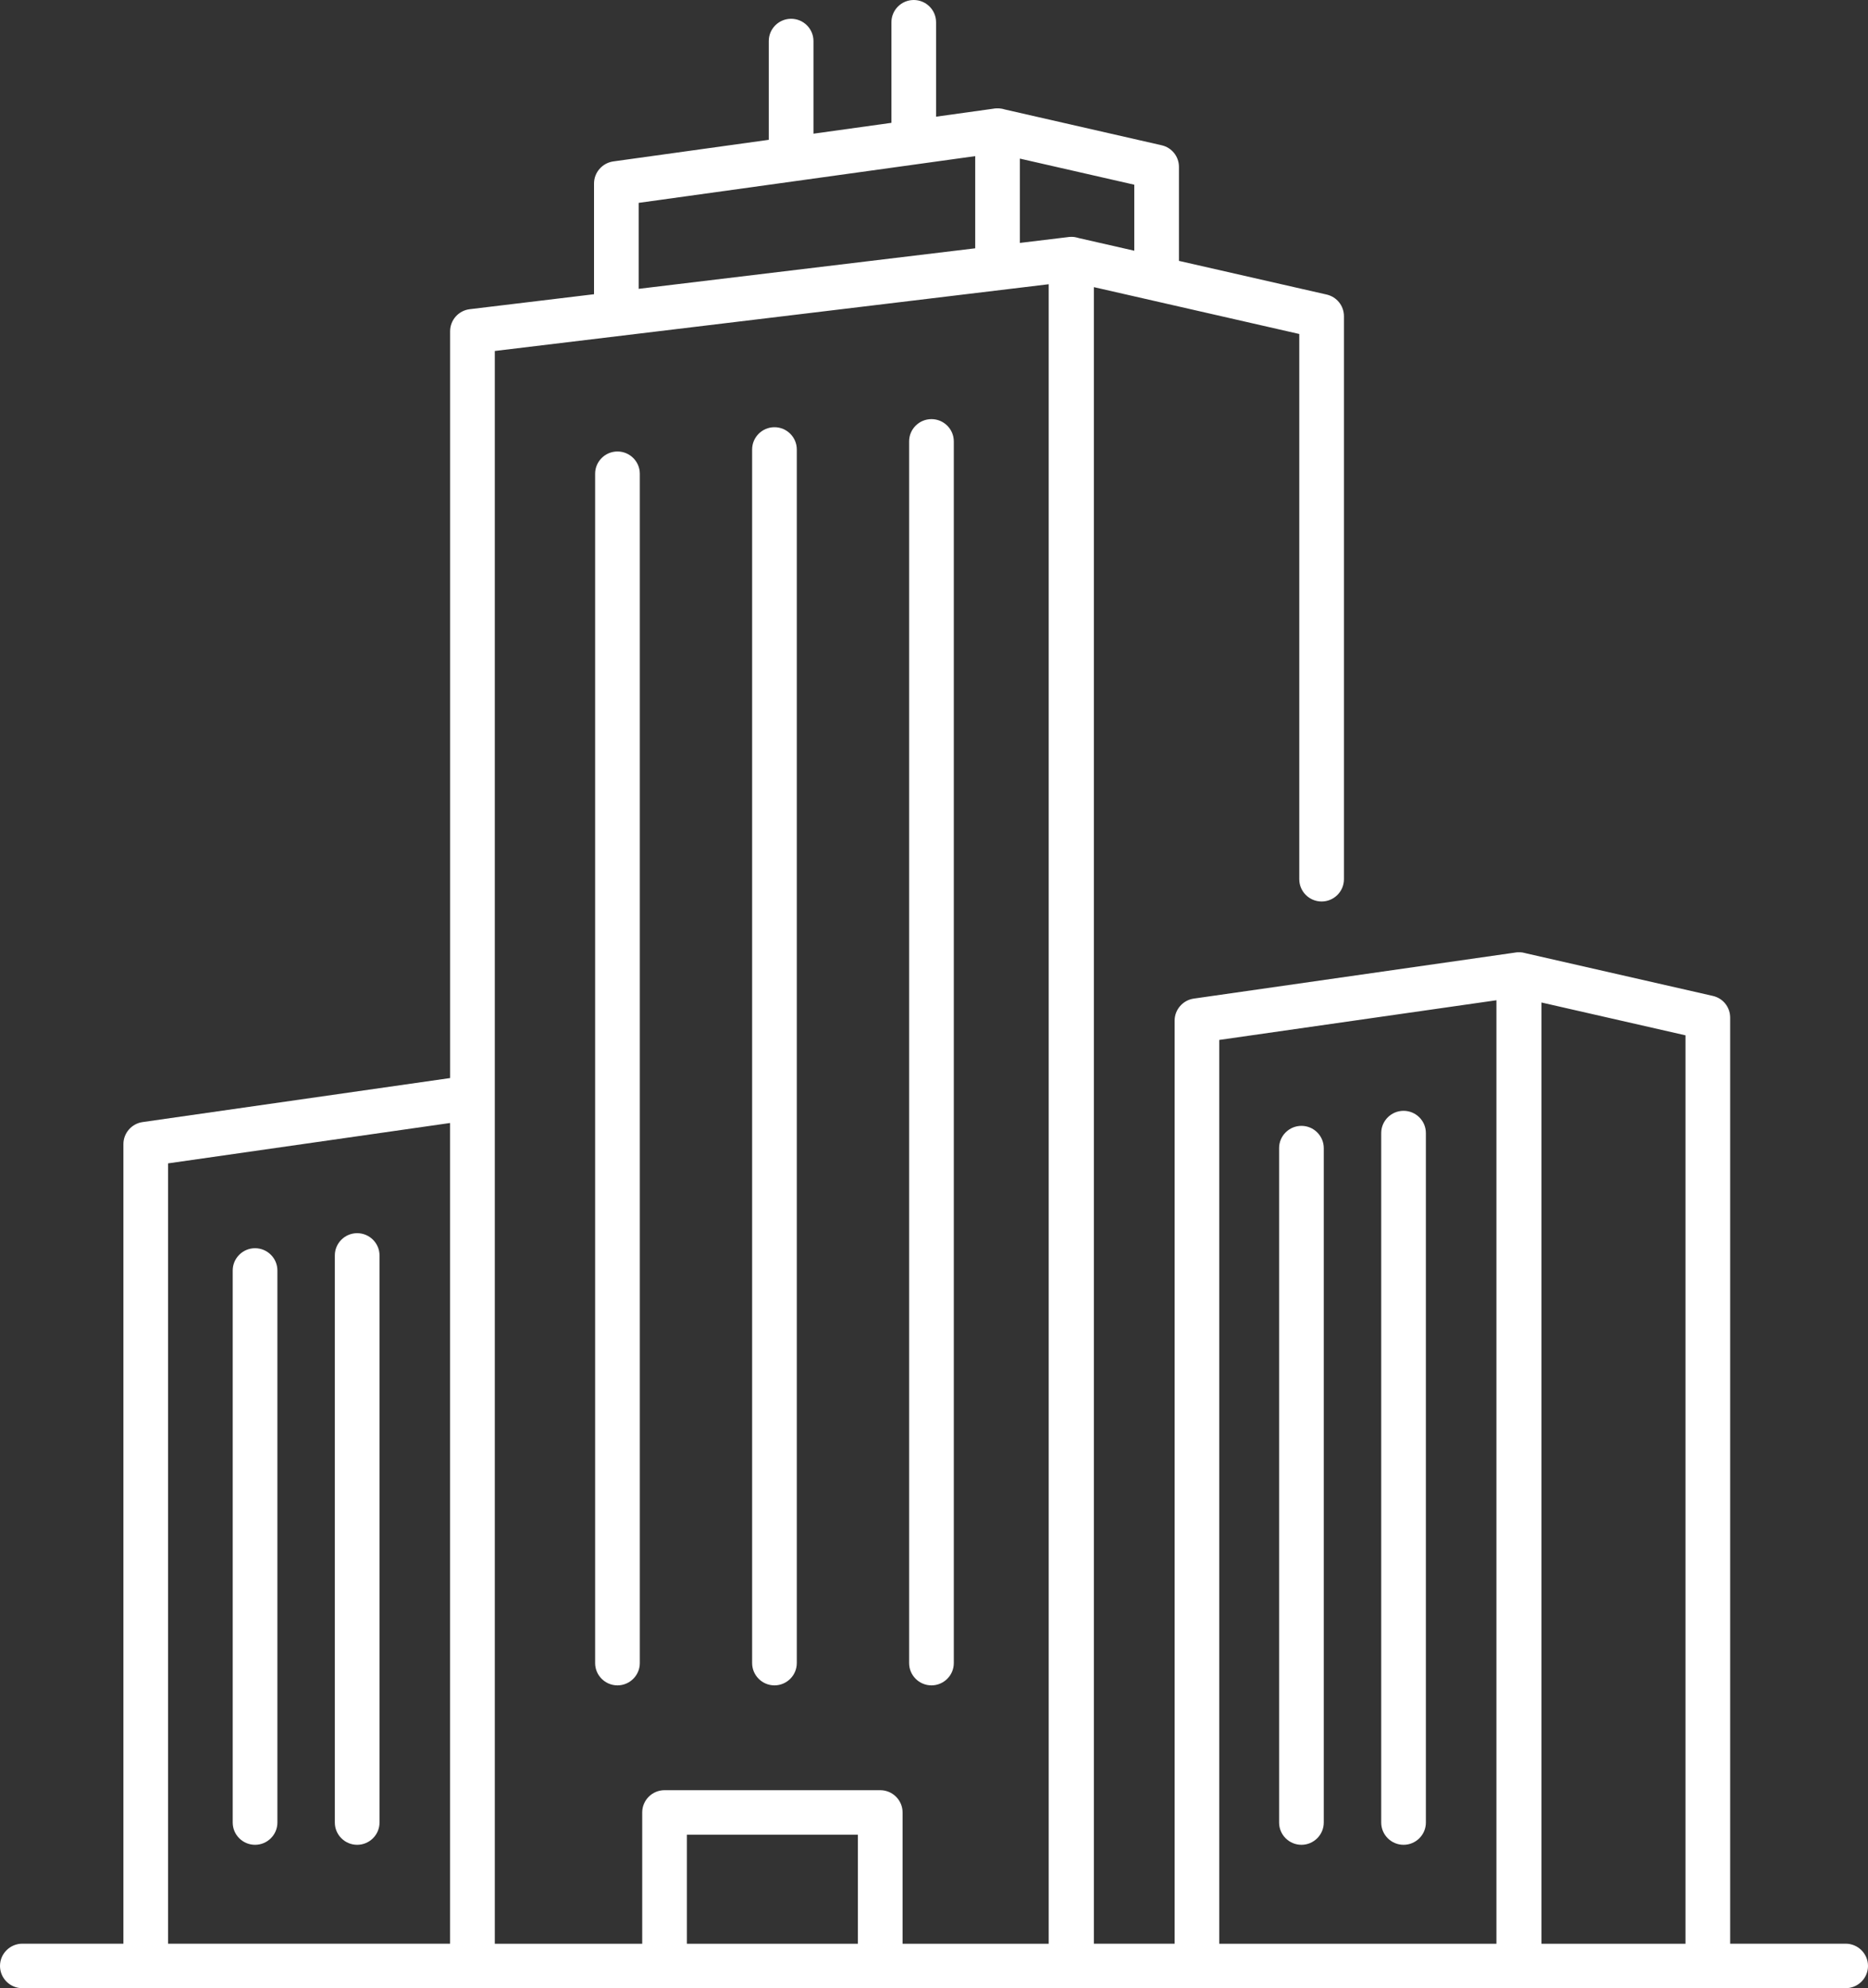
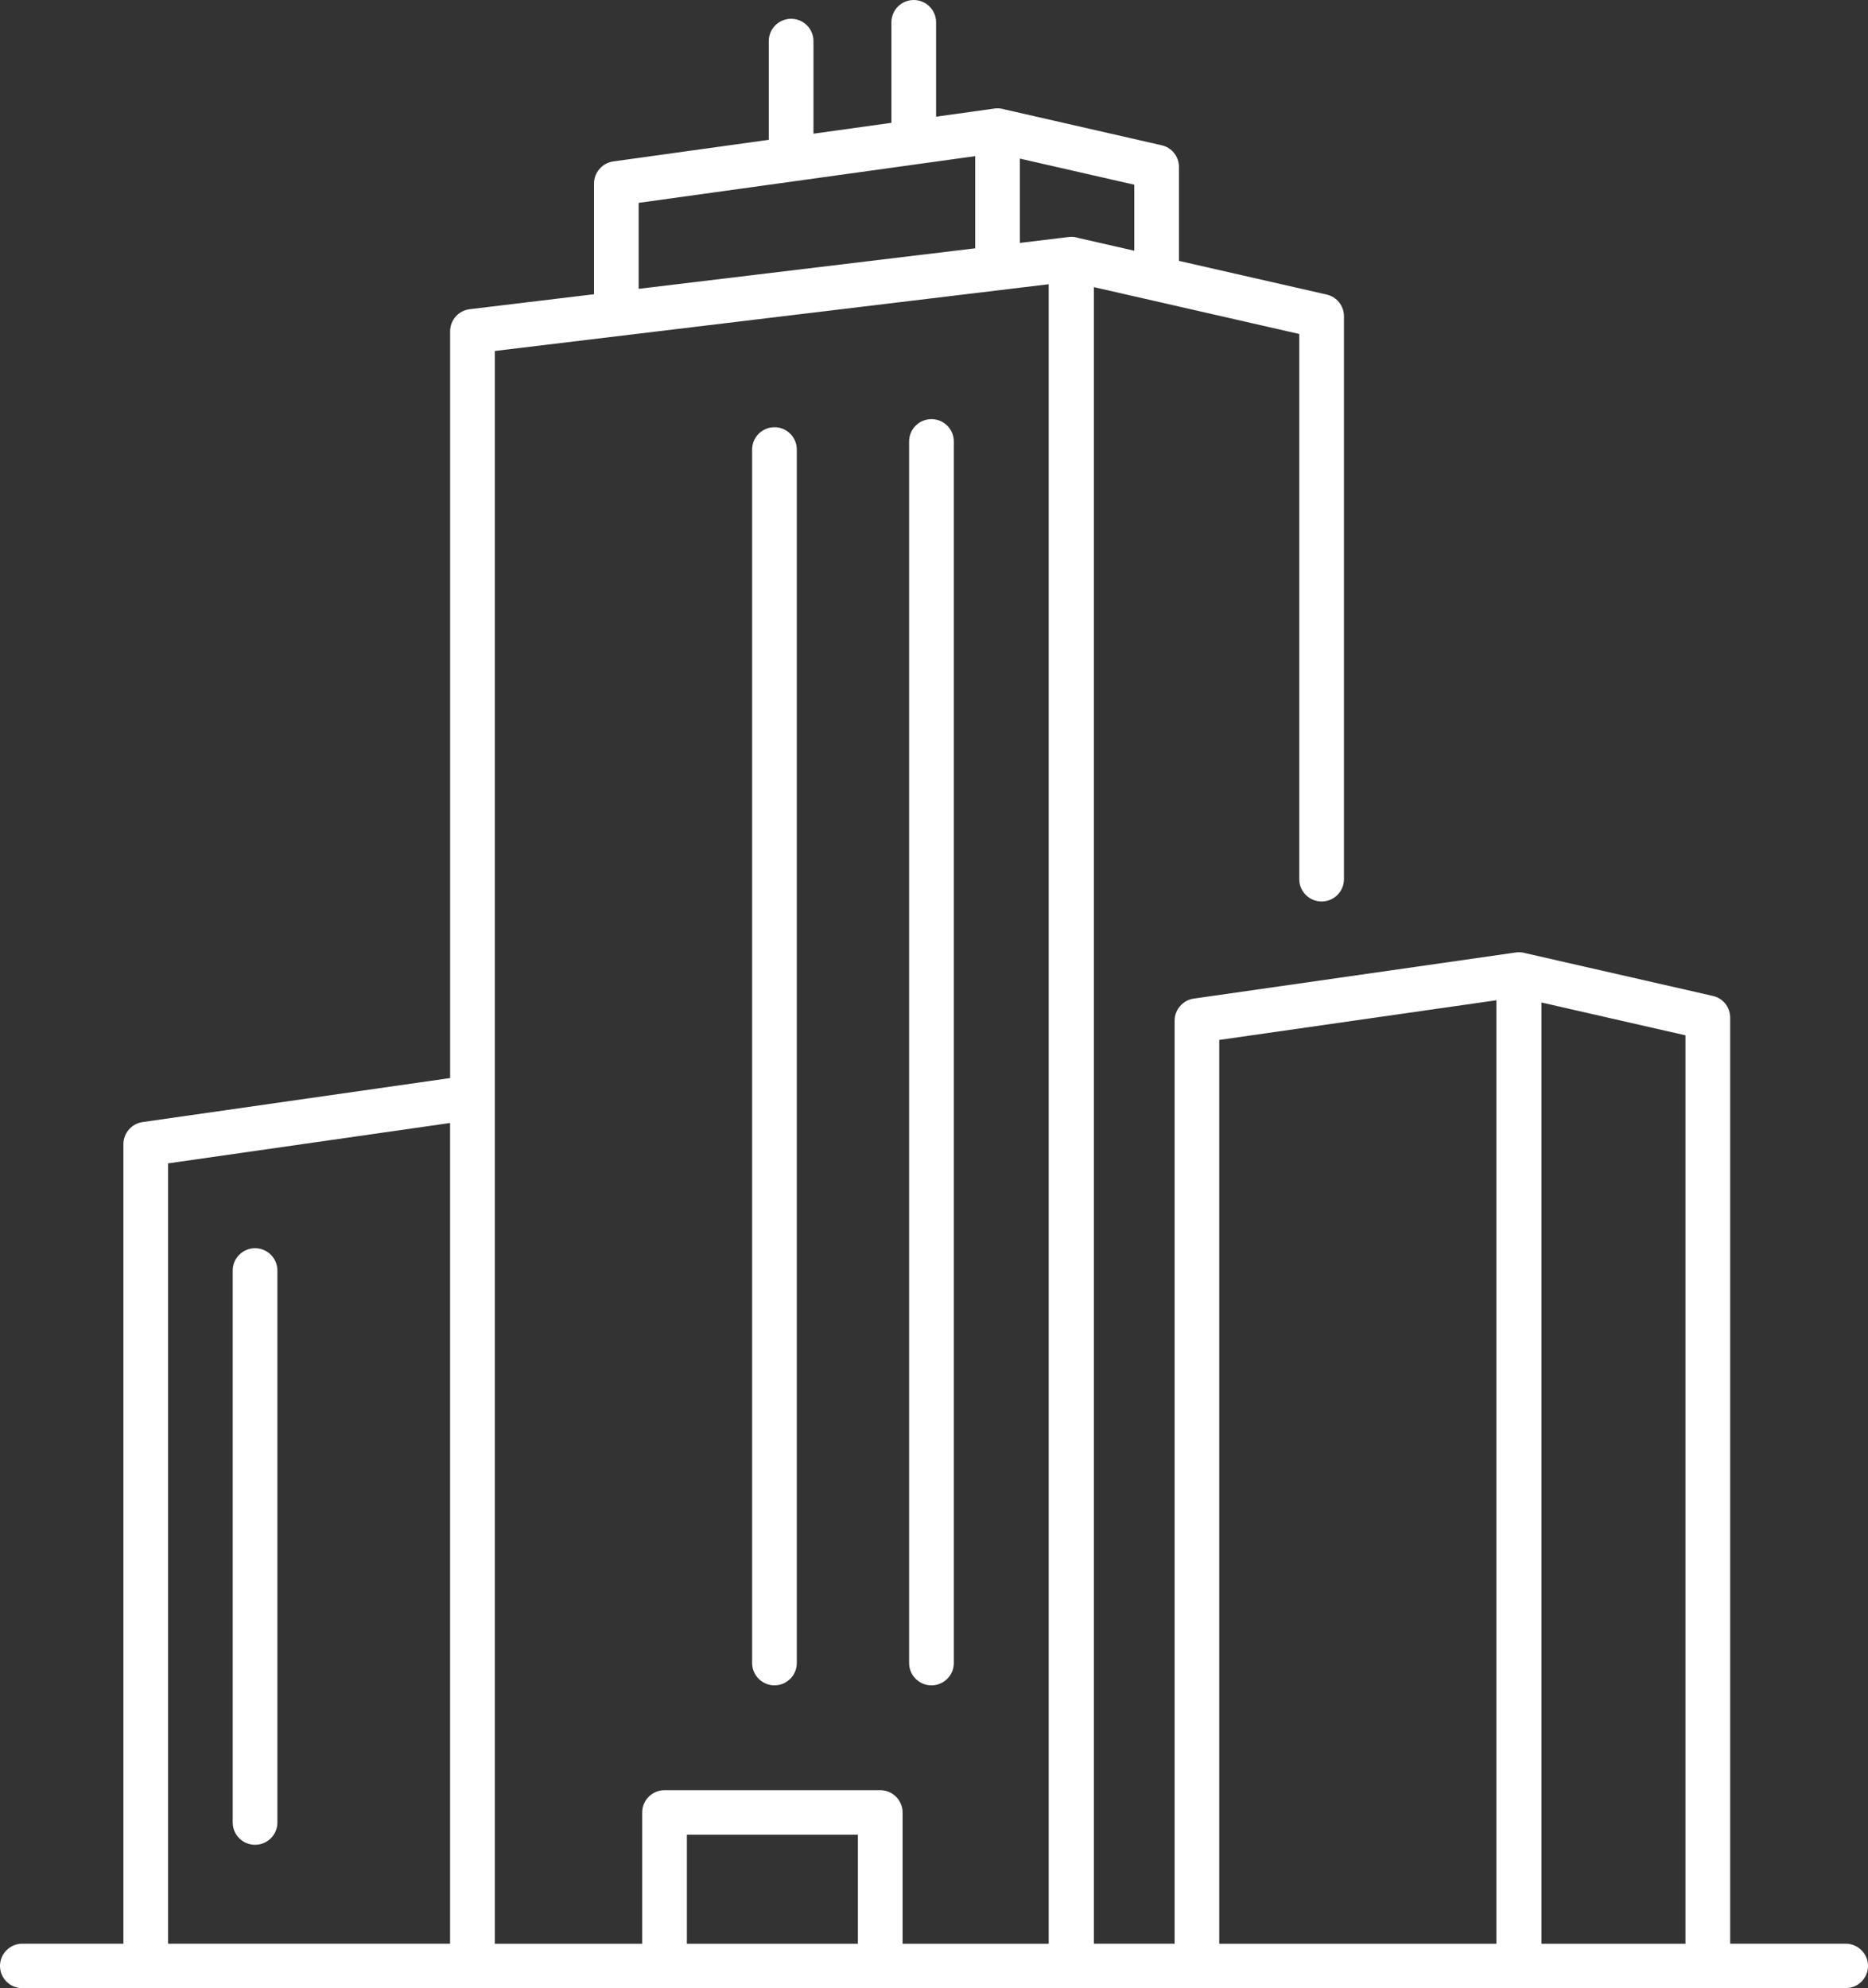
<svg xmlns="http://www.w3.org/2000/svg" width="78" height="83" viewBox="0 0 78 83" fill="none">
  <rect x="0" y="0" width="78" height="83" fill="#333333" stroke="none" />
  <path d="M11.583 76.085C11.583 76.597 11.164 77.014 10.65 77.014C10.136 77.014 9.717 76.597 9.717 76.085V53.038C9.717 52.526 10.136 52.109 10.65 52.109C11.164 52.109 11.583 52.526 11.583 53.038V76.085Z" fill="white" />
-   <path d="M14.914 77.014C15.428 77.014 15.847 76.597 15.847 76.085V52.41C15.847 51.898 15.428 51.481 14.914 51.481C14.4 51.481 13.981 51.898 13.981 52.41V76.085C13.981 76.597 14.4 77.014 14.914 77.014Z" fill="white" />
-   <path d="M26.716 69.428C26.716 69.94 26.297 70.358 25.783 70.358C25.269 70.358 24.85 69.94 24.85 69.428V19.777C24.85 19.265 25.269 18.848 25.783 18.848C26.297 18.848 26.716 19.265 26.716 19.777V69.428Z" fill="white" />
-   <path d="M32.339 70.358C32.852 70.358 33.271 69.94 33.271 69.428V18.764C33.271 18.252 32.852 17.835 32.339 17.835C31.825 17.835 31.406 18.252 31.406 18.764V69.428C31.406 69.94 31.825 70.358 32.339 70.358Z" fill="white" />
+   <path d="M32.339 70.358C32.852 70.358 33.271 69.94 33.271 69.428V18.764C33.271 18.252 32.852 17.835 32.339 17.835C31.825 17.835 31.406 18.252 31.406 18.764V69.428C31.406 69.94 31.825 70.358 32.339 70.358" fill="white" />
  <path d="M39.827 69.428C39.827 69.94 39.408 70.358 38.894 70.358C38.38 70.358 37.961 69.94 37.961 69.428V18.426C37.961 17.914 38.38 17.497 38.894 17.497C39.408 17.497 39.827 17.914 39.827 18.426V69.428Z" fill="white" />
-   <path d="M55.275 76.085C55.275 76.597 54.856 77.014 54.343 77.014C53.828 77.014 53.41 76.597 53.41 76.085V47.93C53.41 47.418 53.828 47.001 54.343 47.001C54.856 47.001 55.275 47.418 55.275 47.93V76.085Z" fill="white" />
-   <path d="M58.607 77.014C59.121 77.014 59.539 76.597 59.539 76.085V47.302C59.539 46.79 59.121 46.373 58.607 46.373C58.093 46.373 57.674 46.79 57.674 47.302V76.085C57.674 76.597 58.093 77.014 58.607 77.014Z" fill="white" />
  <path fill-rule="evenodd" clip-rule="evenodd" d="M72.245 81.142H77.067C77.581 81.142 78 81.559 78 82.071C78 82.583 77.581 83 77.067 83H0.933C0.419 83 0 82.583 0 82.071C0 81.559 0.419 81.142 0.933 81.142H5.153V47.761C5.153 47.304 5.497 46.908 5.953 46.843L18.795 45.005V13.83C18.795 13.36 19.148 12.963 19.616 12.908L24.804 12.283V7.66C24.804 7.199 25.15 6.804 25.608 6.739L32.101 5.837V1.713C32.101 1.201 32.52 0.784 33.034 0.784C33.548 0.784 33.967 1.201 33.967 1.713V5.581L37.222 5.128V0.929C37.222 0.417 37.641 0 38.154 0C38.668 0 39.087 0.417 39.087 0.929V4.871L41.464 4.54C41.511 4.53 41.562 4.525 41.615 4.523H41.689L41.715 4.525L41.754 4.528C41.822 4.535 41.876 4.545 41.923 4.56L41.945 4.567L48.504 6.064C48.93 6.16 49.228 6.533 49.228 6.969V10.891L55.394 12.296C55.82 12.394 56.118 12.766 56.118 13.202V36.705C56.118 37.217 55.699 37.634 55.185 37.634C54.671 37.634 54.252 37.217 54.252 36.705V13.943L45.677 11.987V81.142H49.047V42.606C49.047 42.149 49.391 41.753 49.848 41.688L63.244 39.77C63.256 39.768 63.269 39.766 63.28 39.764C63.297 39.761 63.313 39.759 63.328 39.758C63.347 39.755 63.365 39.754 63.383 39.754H63.446C63.537 39.755 63.627 39.769 63.71 39.794L63.734 39.801L71.521 41.576C71.947 41.672 72.245 42.046 72.245 42.481V81.142ZM7.017 81.142H18.793V46.881L7.017 48.567V81.142ZM40.721 6.518L26.668 8.469V12.058L40.721 10.366V6.518ZM28.682 81.144H35.822V76.592H28.682V81.144ZM37.688 81.144H43.787L43.789 81.142V11.866L20.661 14.652V81.144H26.816V75.663C26.816 75.151 27.235 74.734 27.749 74.734H36.755C37.269 74.734 37.688 75.151 37.688 75.663V81.144ZM44.744 9.888C44.789 9.888 44.834 9.891 44.879 9.898C44.915 9.903 44.951 9.911 44.986 9.921C45.001 9.924 45.015 9.929 45.029 9.933H45.031L45.044 9.938L47.363 10.467V7.711L42.585 6.621V10.141L44.557 9.903C44.627 9.893 44.676 9.888 44.72 9.888H44.744ZM50.911 81.144H62.484V41.757L50.911 43.414V81.144ZM64.367 81.144H70.378V43.221L64.367 41.851V81.144Z" fill="white" />
</svg>